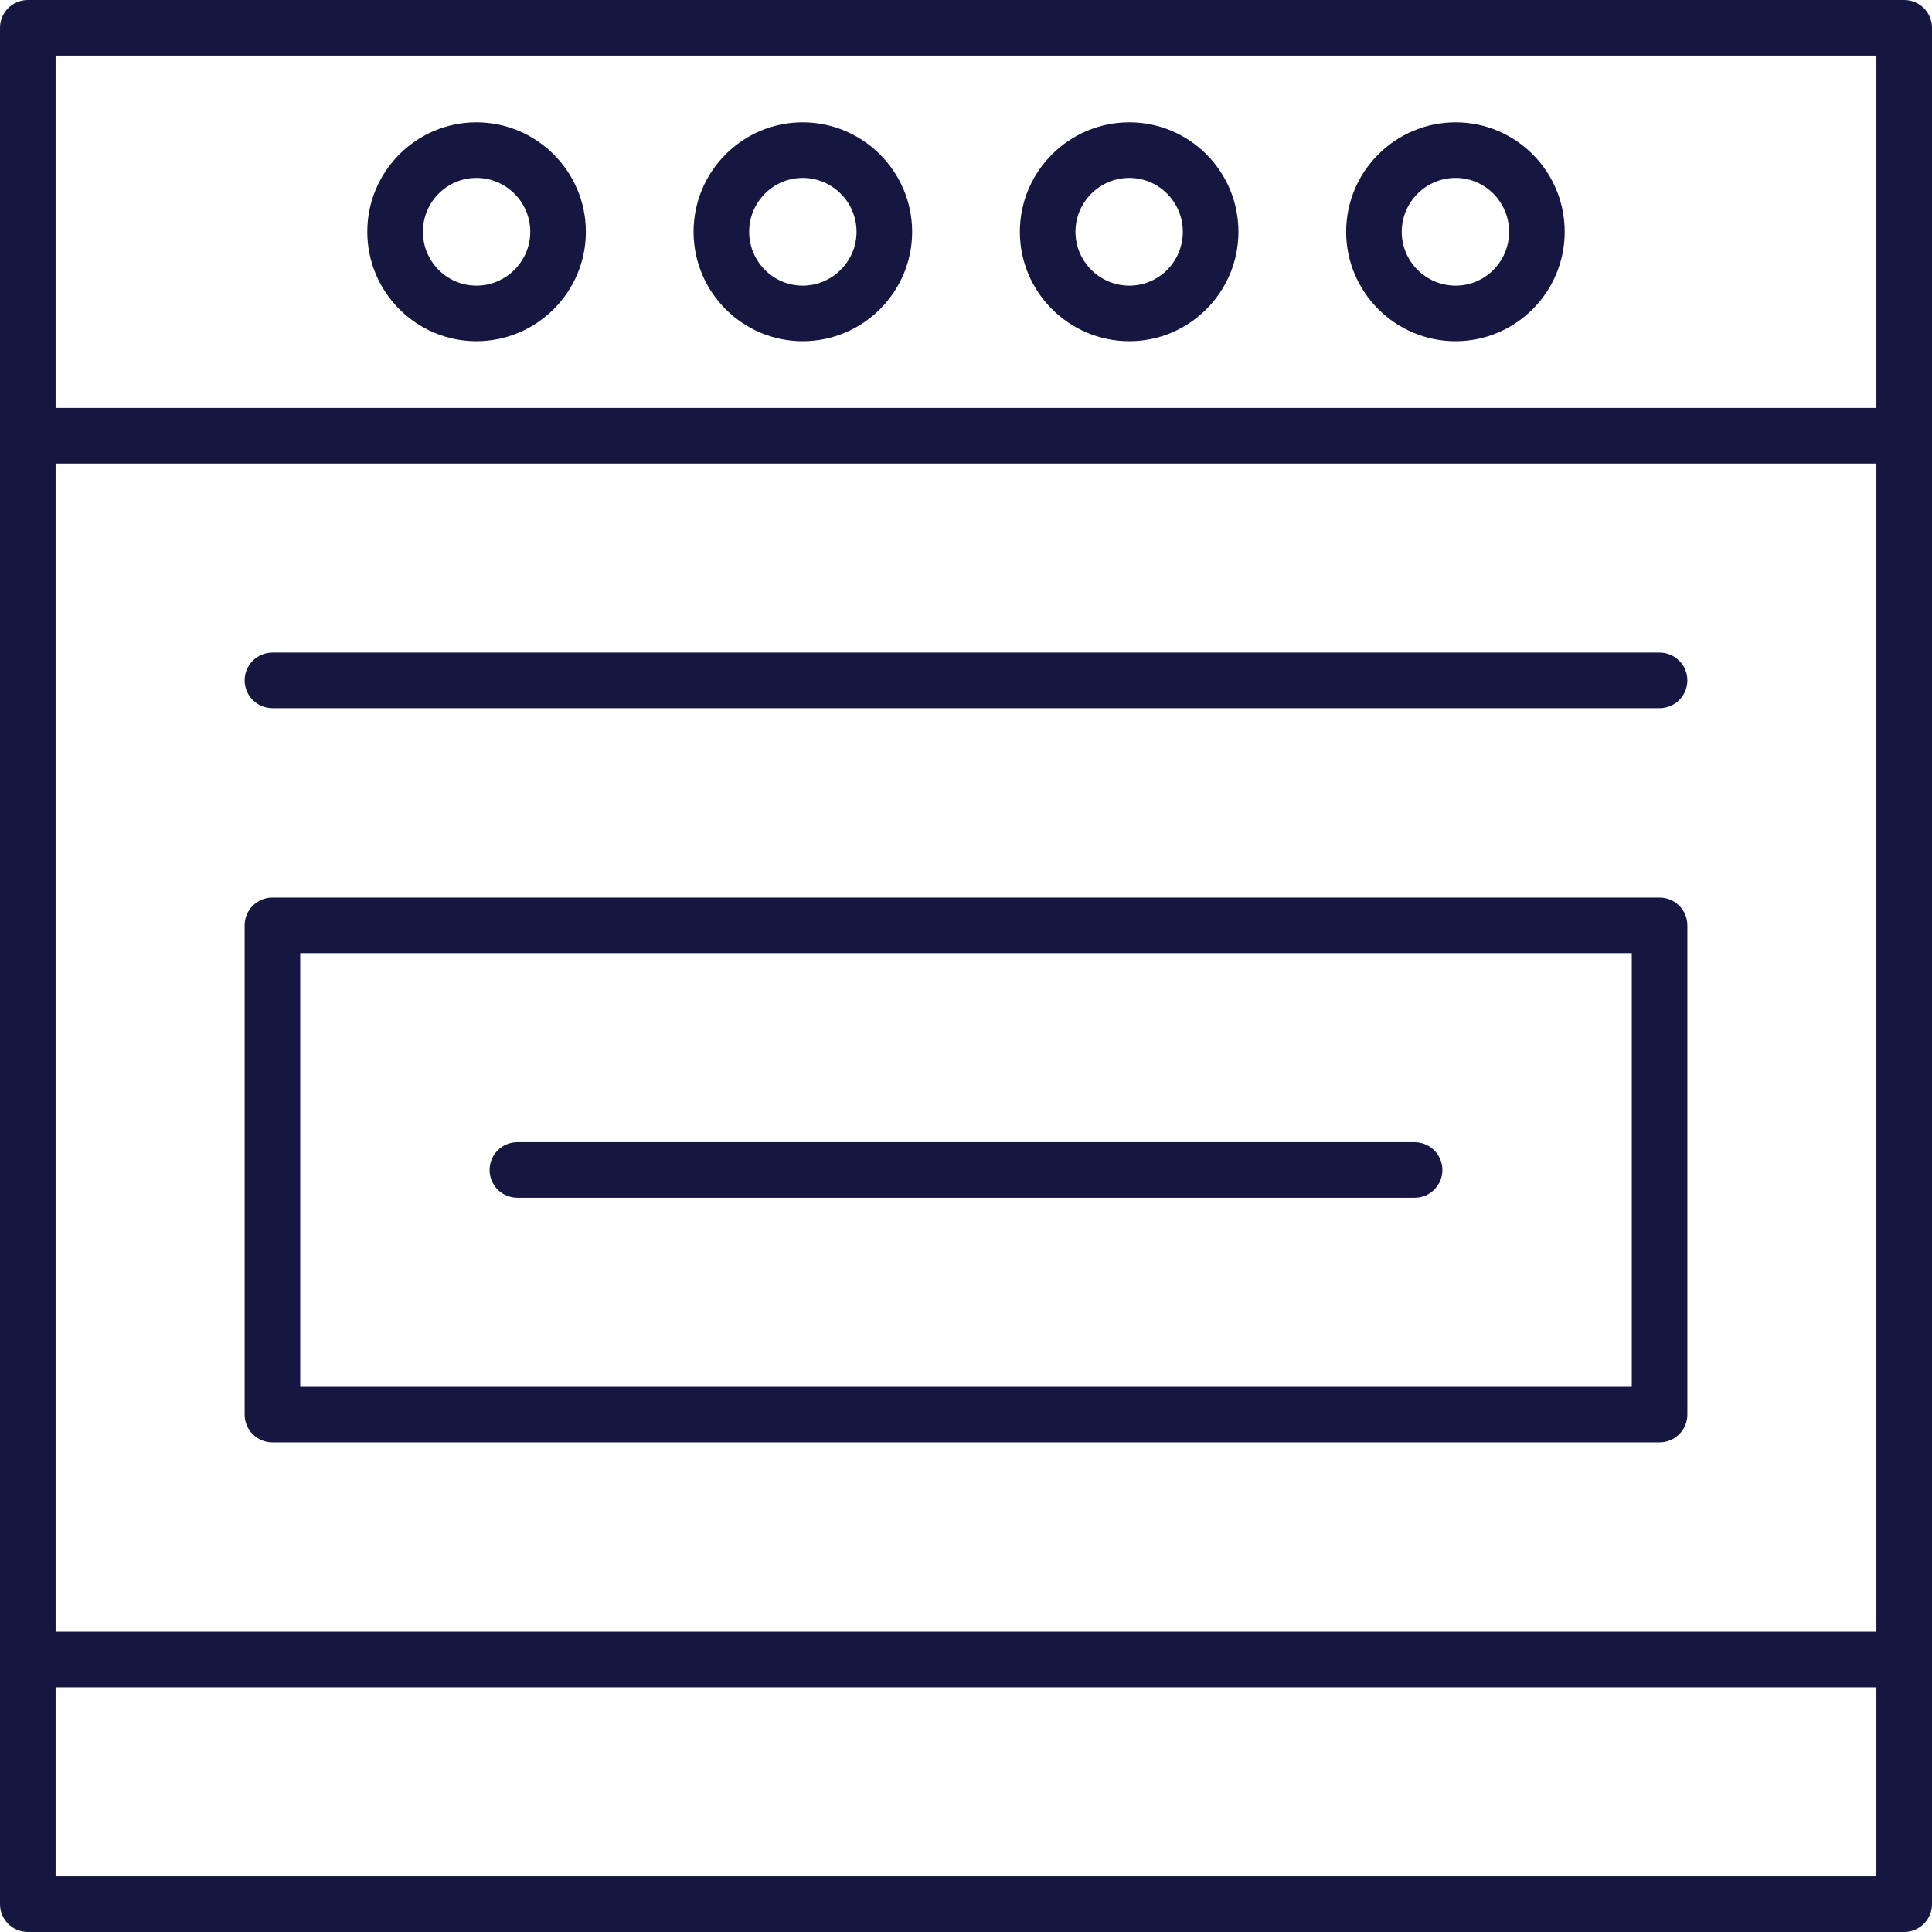
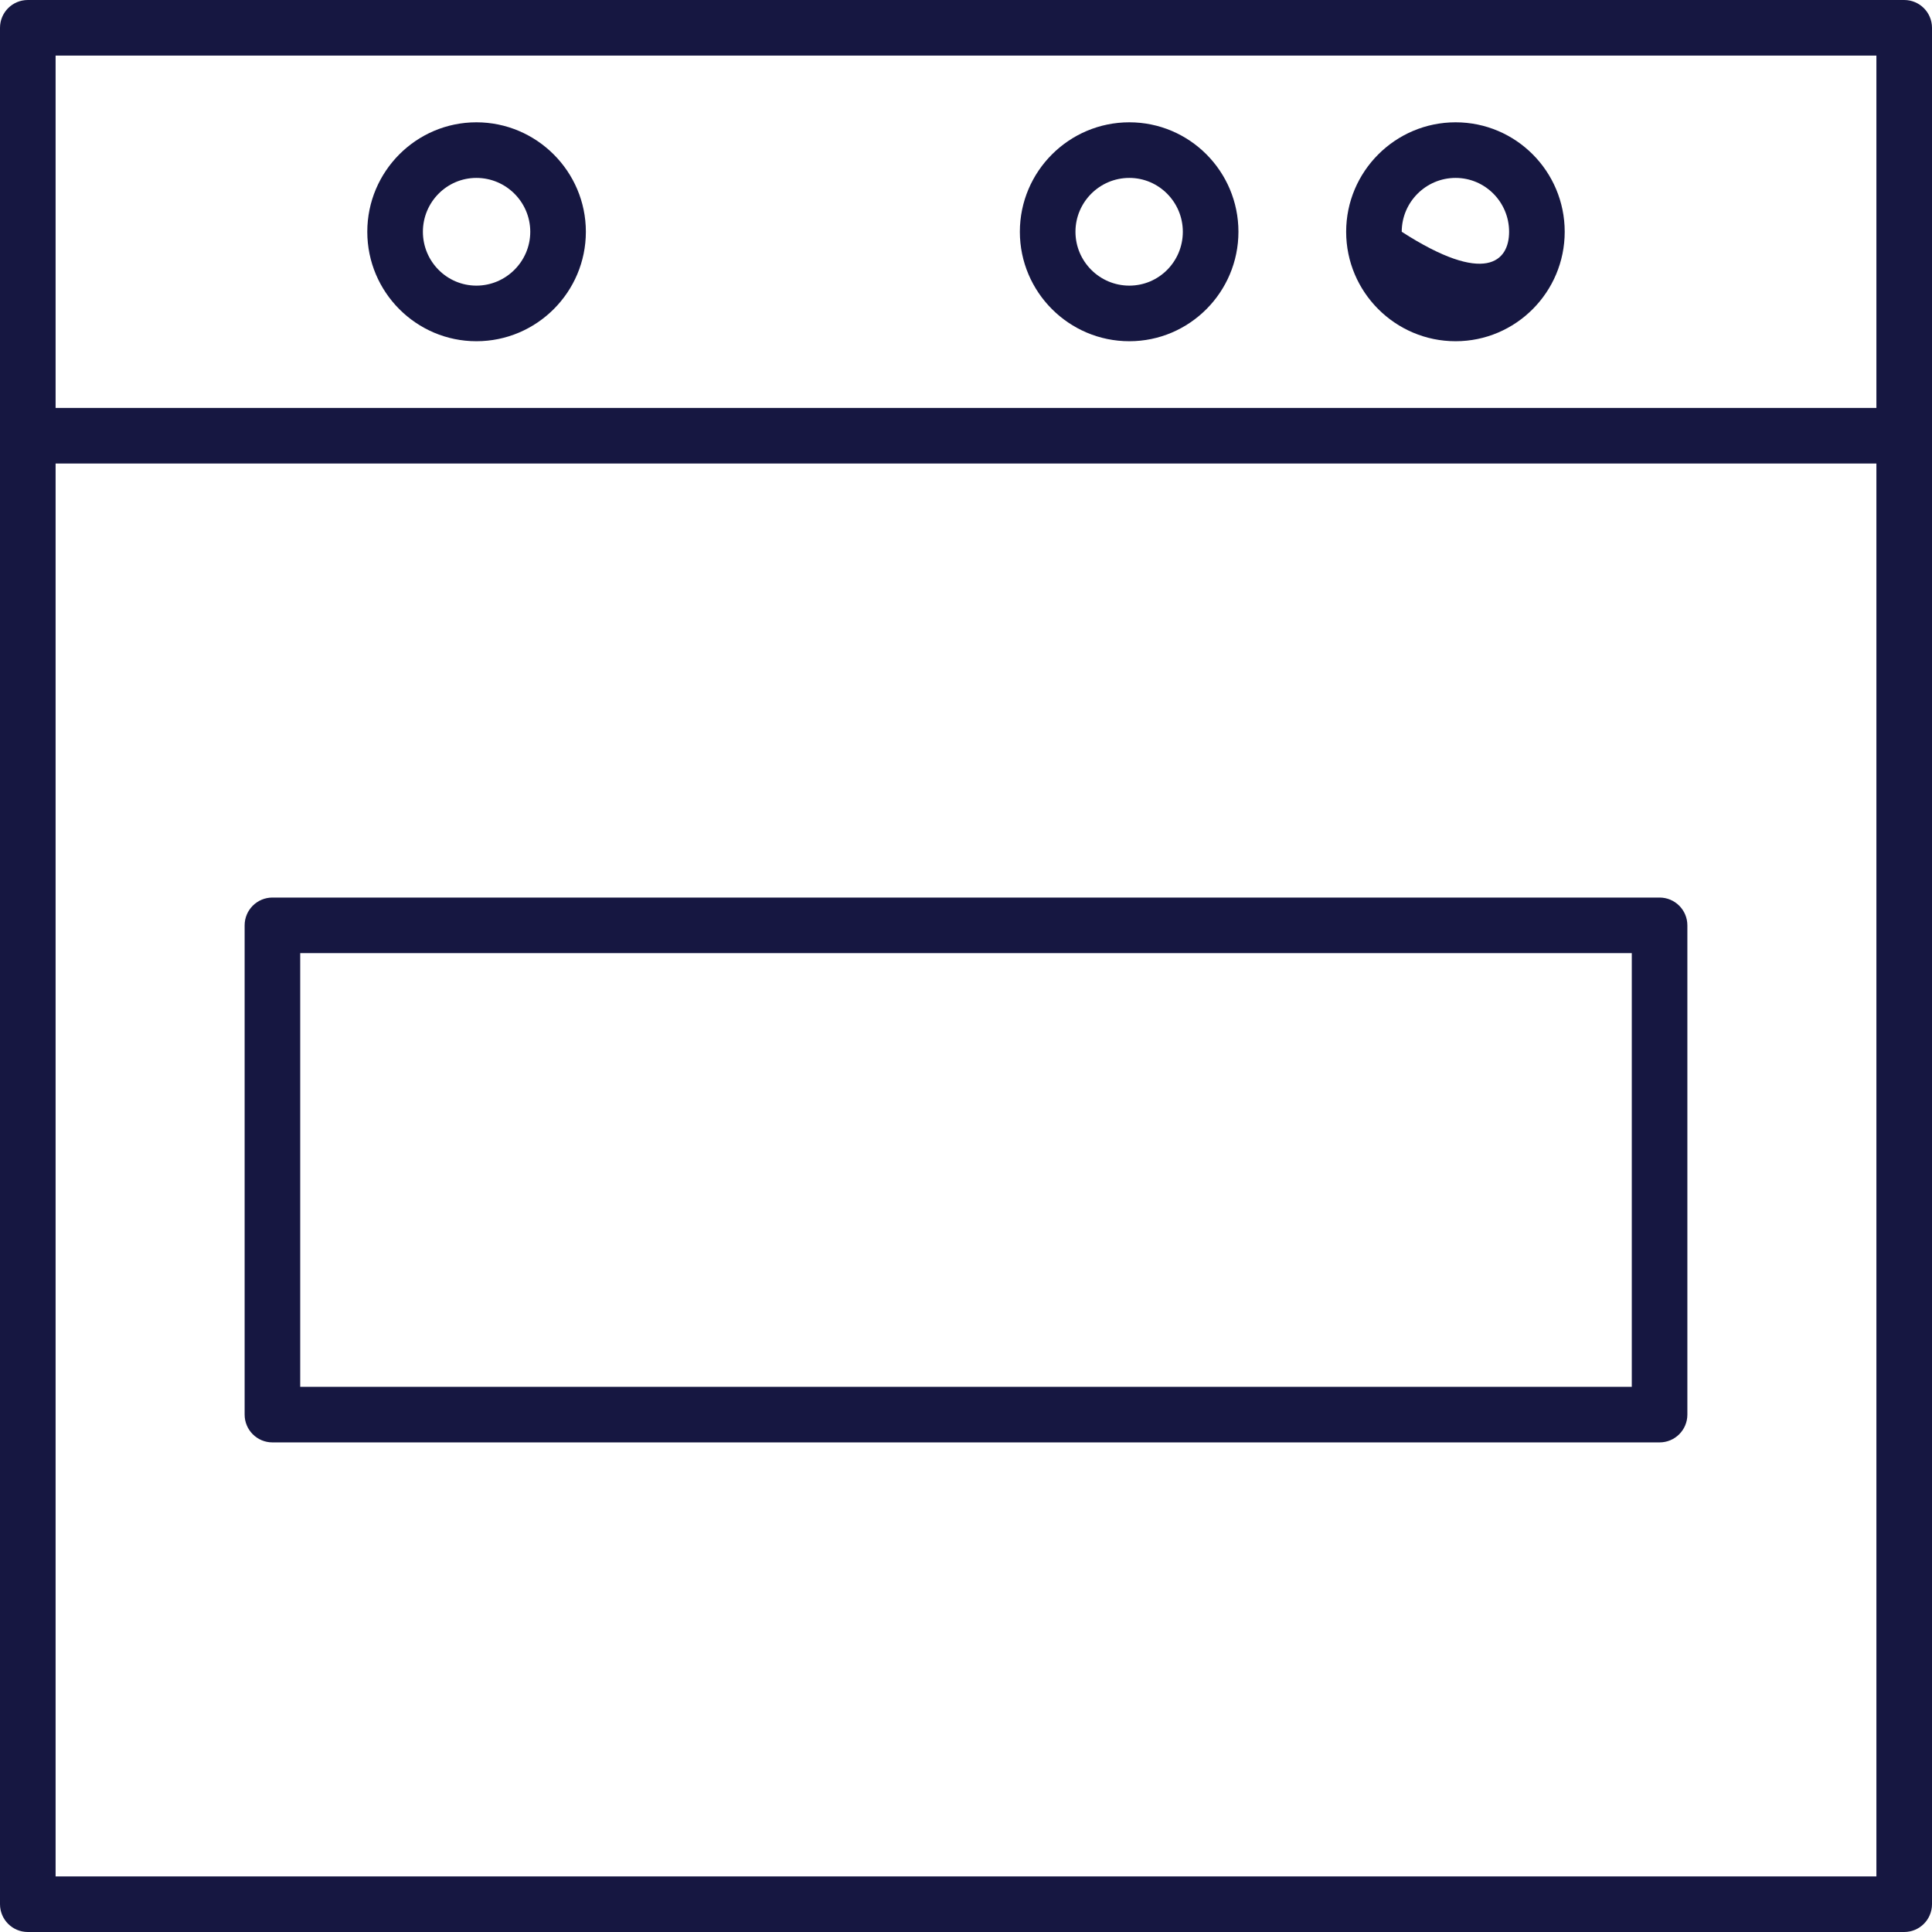
<svg xmlns="http://www.w3.org/2000/svg" width="82" height="82" viewBox="0 0 82 82" fill="none">
-   <path d="M61.78 14.483C59.22 14.483 57.135 12.397 57.135 9.837C57.135 7.277 59.22 5.191 61.78 5.191C64.341 5.191 66.411 7.277 66.411 9.837C66.411 12.397 64.335 14.483 61.78 14.483ZM61.78 7.551C60.521 7.551 59.494 8.578 59.494 9.837C59.494 11.097 60.521 12.123 61.78 12.123C63.04 12.123 64.051 11.097 64.051 9.837C64.051 8.578 63.034 7.551 61.78 7.551Z" fill="#161741" />
+   <path d="M61.78 14.483C59.22 14.483 57.135 12.397 57.135 9.837C57.135 7.277 59.22 5.191 61.78 5.191C64.341 5.191 66.411 7.277 66.411 9.837C66.411 12.397 64.335 14.483 61.78 14.483ZM61.78 7.551C60.521 7.551 59.494 8.578 59.494 9.837C63.04 12.123 64.051 11.097 64.051 9.837C64.051 8.578 63.034 7.551 61.78 7.551Z" fill="#161741" />
  <path d="M47.932 14.483C45.371 14.483 43.286 12.397 43.286 9.837C43.286 7.277 45.371 5.191 47.932 5.191C50.492 5.191 52.563 7.277 52.563 9.837C52.563 12.397 50.486 14.483 47.932 14.483ZM47.932 7.551C46.672 7.551 45.646 8.578 45.646 9.837C45.646 11.097 46.672 12.123 47.932 12.123C49.191 12.123 50.203 11.097 50.203 9.837C50.203 8.578 49.185 7.551 47.932 7.551Z" fill="#161741" />
-   <path d="M34.068 14.483C31.514 14.483 29.437 12.397 29.437 9.837C29.437 7.277 31.514 5.191 34.068 5.191C36.623 5.191 38.714 7.277 38.714 9.837C38.714 12.397 36.629 14.483 34.068 14.483ZM34.068 7.551C32.815 7.551 31.797 8.578 31.797 9.837C31.797 11.097 32.815 12.123 34.068 12.123C35.322 12.123 36.354 11.097 36.354 9.837C36.354 8.578 35.328 7.551 34.068 7.551Z" fill="#161741" />
  <path d="M20.22 14.483C17.665 14.483 15.589 12.397 15.589 9.837C15.589 7.277 17.665 5.191 20.22 5.191C22.774 5.191 24.866 7.277 24.866 9.837C24.866 12.397 22.78 14.483 20.22 14.483ZM20.22 7.551C18.966 7.551 17.949 8.578 17.949 9.837C17.949 11.097 18.966 12.123 20.22 12.123C21.473 12.123 22.506 11.097 22.506 9.837C22.506 8.578 21.479 7.551 20.22 7.551Z" fill="#161741" />
  <path d="M80.82 82H1.18C0.528 82 0 81.472 0 80.82V1.18C0 0.528 0.528 0 1.18 0H80.82C81.472 0 82 0.528 82 1.18V80.82C82 81.472 81.472 82 80.82 82ZM2.36 79.64H79.64V2.36H2.36V79.64Z" fill="#161741" />
-   <path d="M80.82 71.617H1.18C0.528 71.617 0 71.089 0 70.437C0 69.785 0.528 69.258 1.18 69.258H80.82C81.472 69.258 82 69.785 82 70.437C82 71.089 81.472 71.617 80.82 71.617Z" fill="#161741" />
  <path d="M80.82 19.674H1.18C0.528 19.674 0 19.146 0 18.494C0 17.842 0.528 17.314 1.18 17.314H80.82C81.472 17.314 82 17.842 82 18.494C82 19.146 81.472 19.674 80.82 19.674Z" fill="#161741" />
-   <path d="M70.437 30.057H11.563C10.911 30.057 10.383 29.529 10.383 28.877C10.383 28.225 10.911 27.697 11.563 27.697H70.437C71.089 27.697 71.617 28.225 71.617 28.877C71.617 29.529 71.089 30.057 70.437 30.057Z" fill="#161741" />
  <path d="M70.437 61.22H11.563C10.911 61.22 10.383 60.692 10.383 60.04V39.275C10.383 38.623 10.911 38.095 11.563 38.095H70.437C71.089 38.095 71.617 38.623 71.617 39.275V60.04C71.617 60.692 71.089 61.22 70.437 61.22ZM12.742 58.86H69.258V40.454H12.742V58.86Z" fill="#161741" />
-   <path d="M60.04 50.837H21.96C21.308 50.837 20.78 50.309 20.78 49.657C20.78 49.005 21.308 48.477 21.96 48.477H60.04C60.692 48.477 61.22 49.005 61.22 49.657C61.22 50.309 60.692 50.837 60.04 50.837Z" fill="#161741" />
</svg>